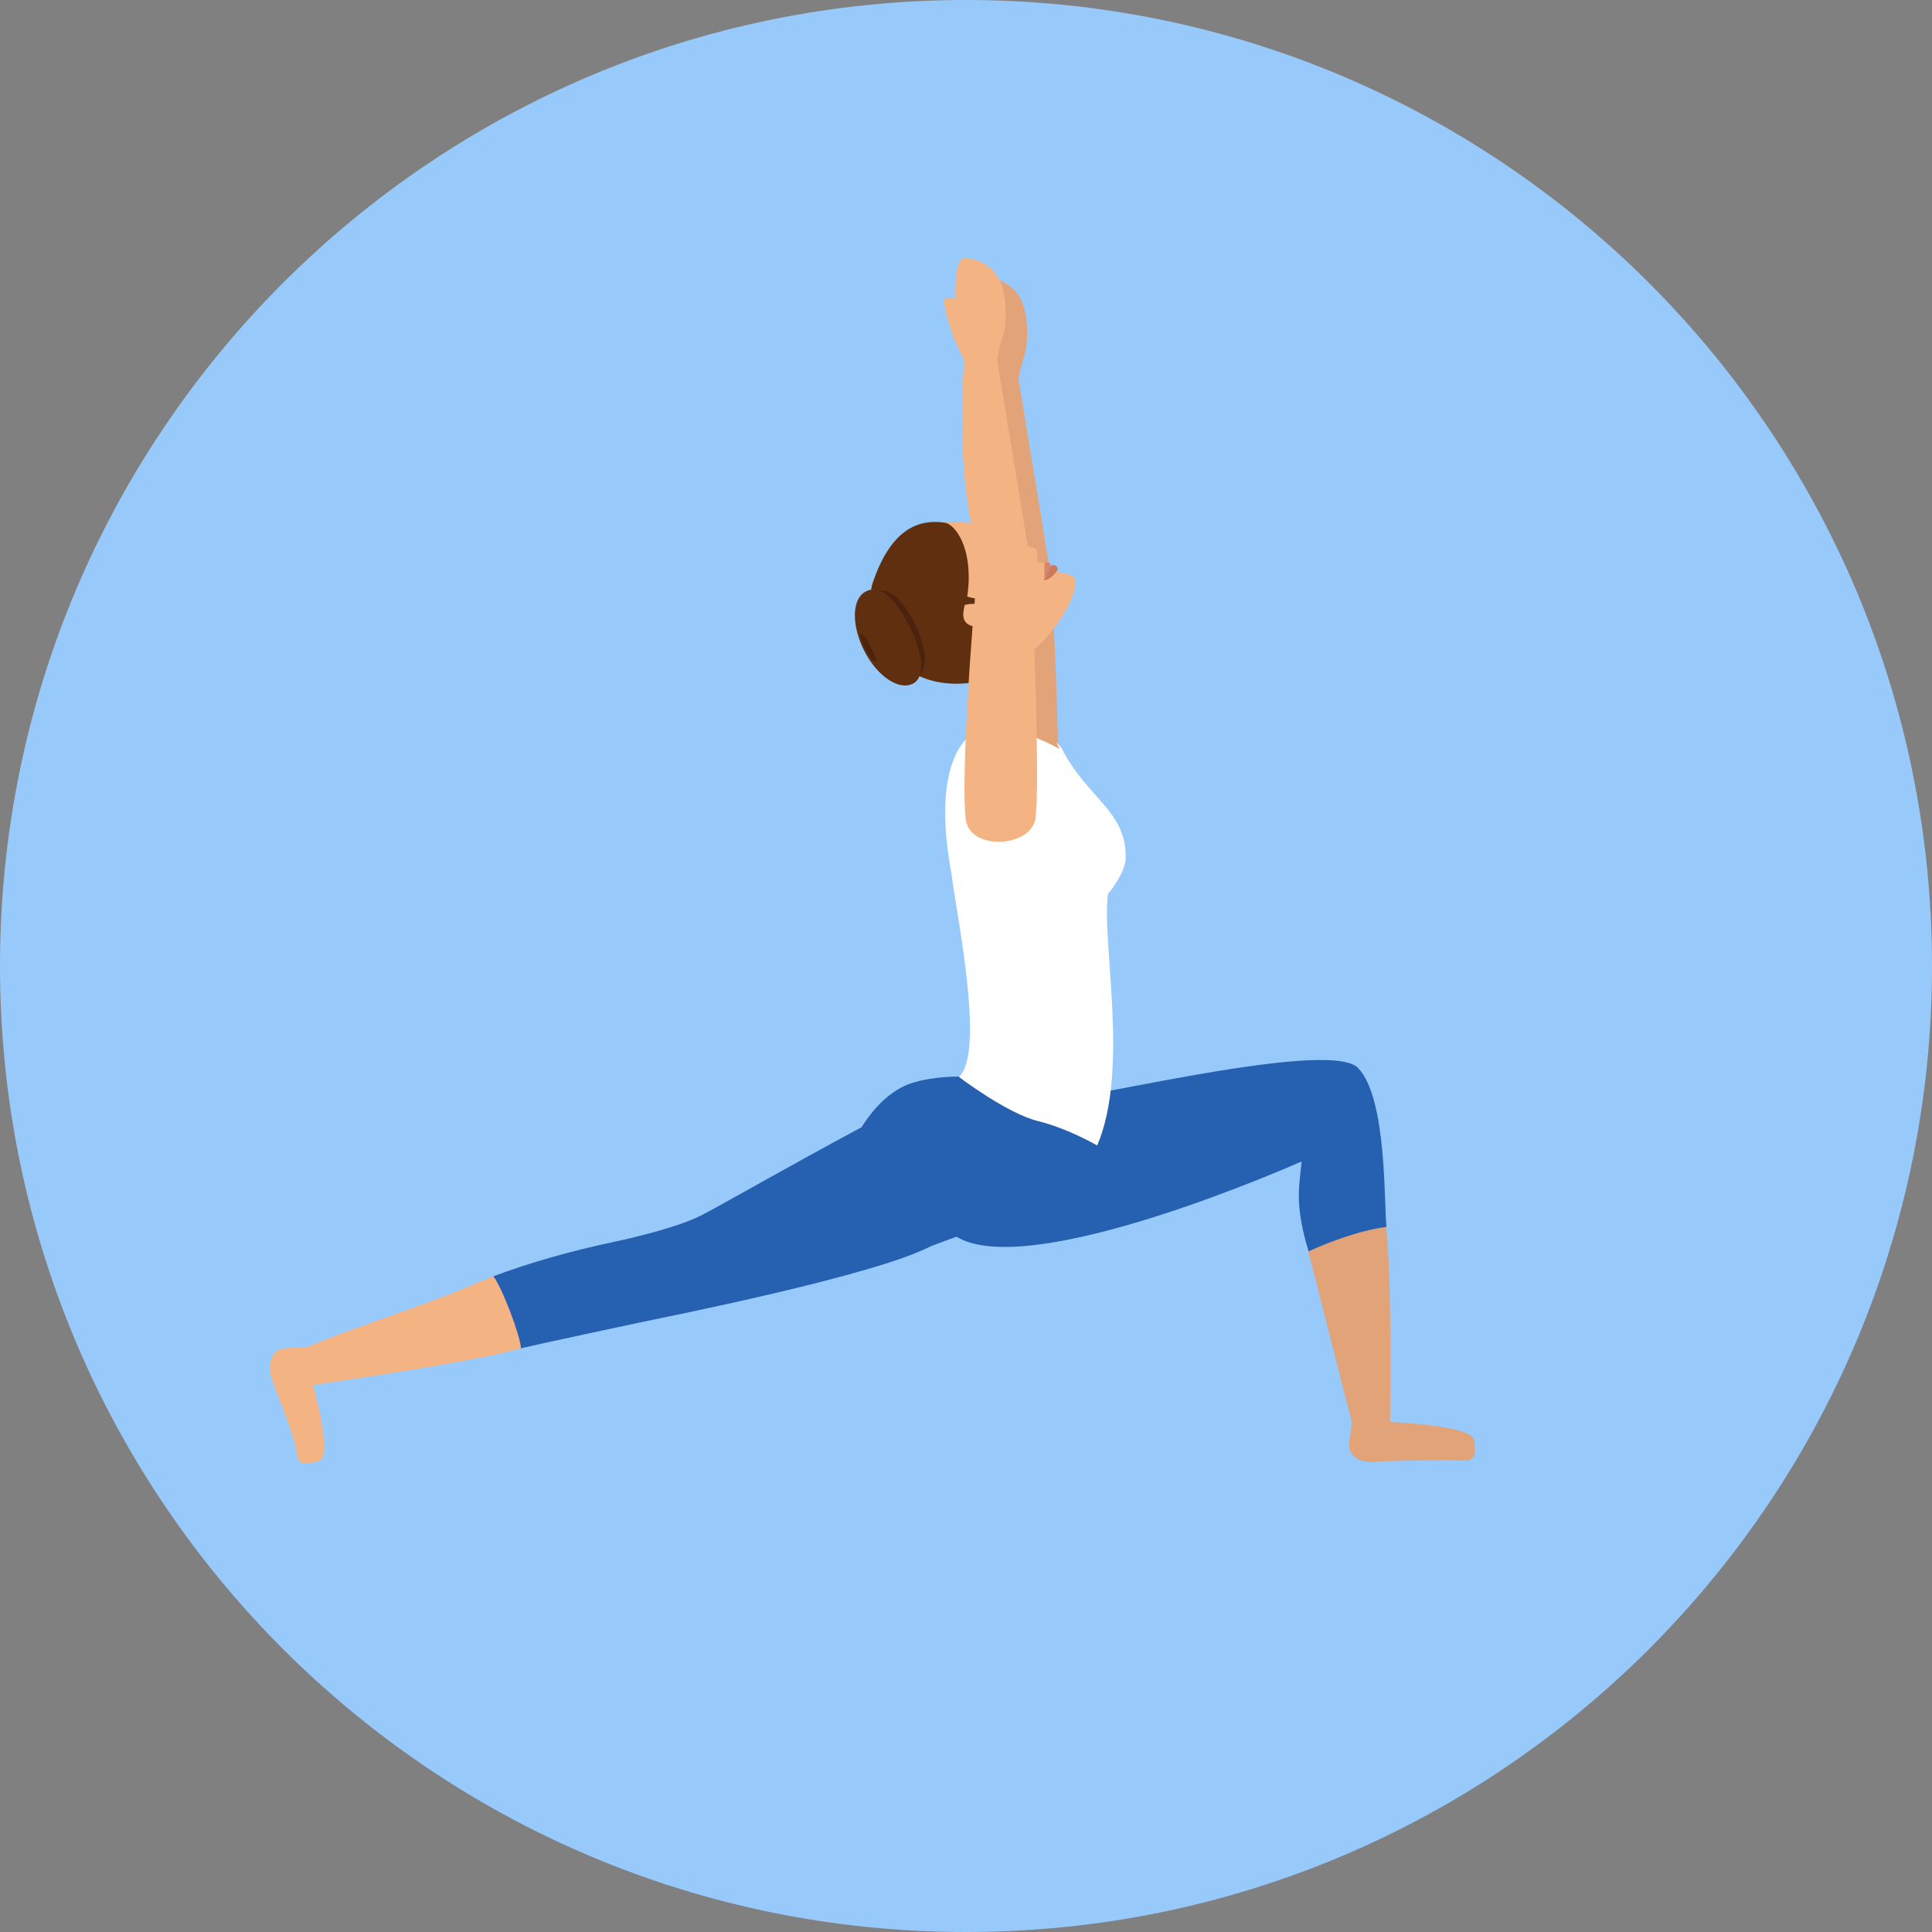
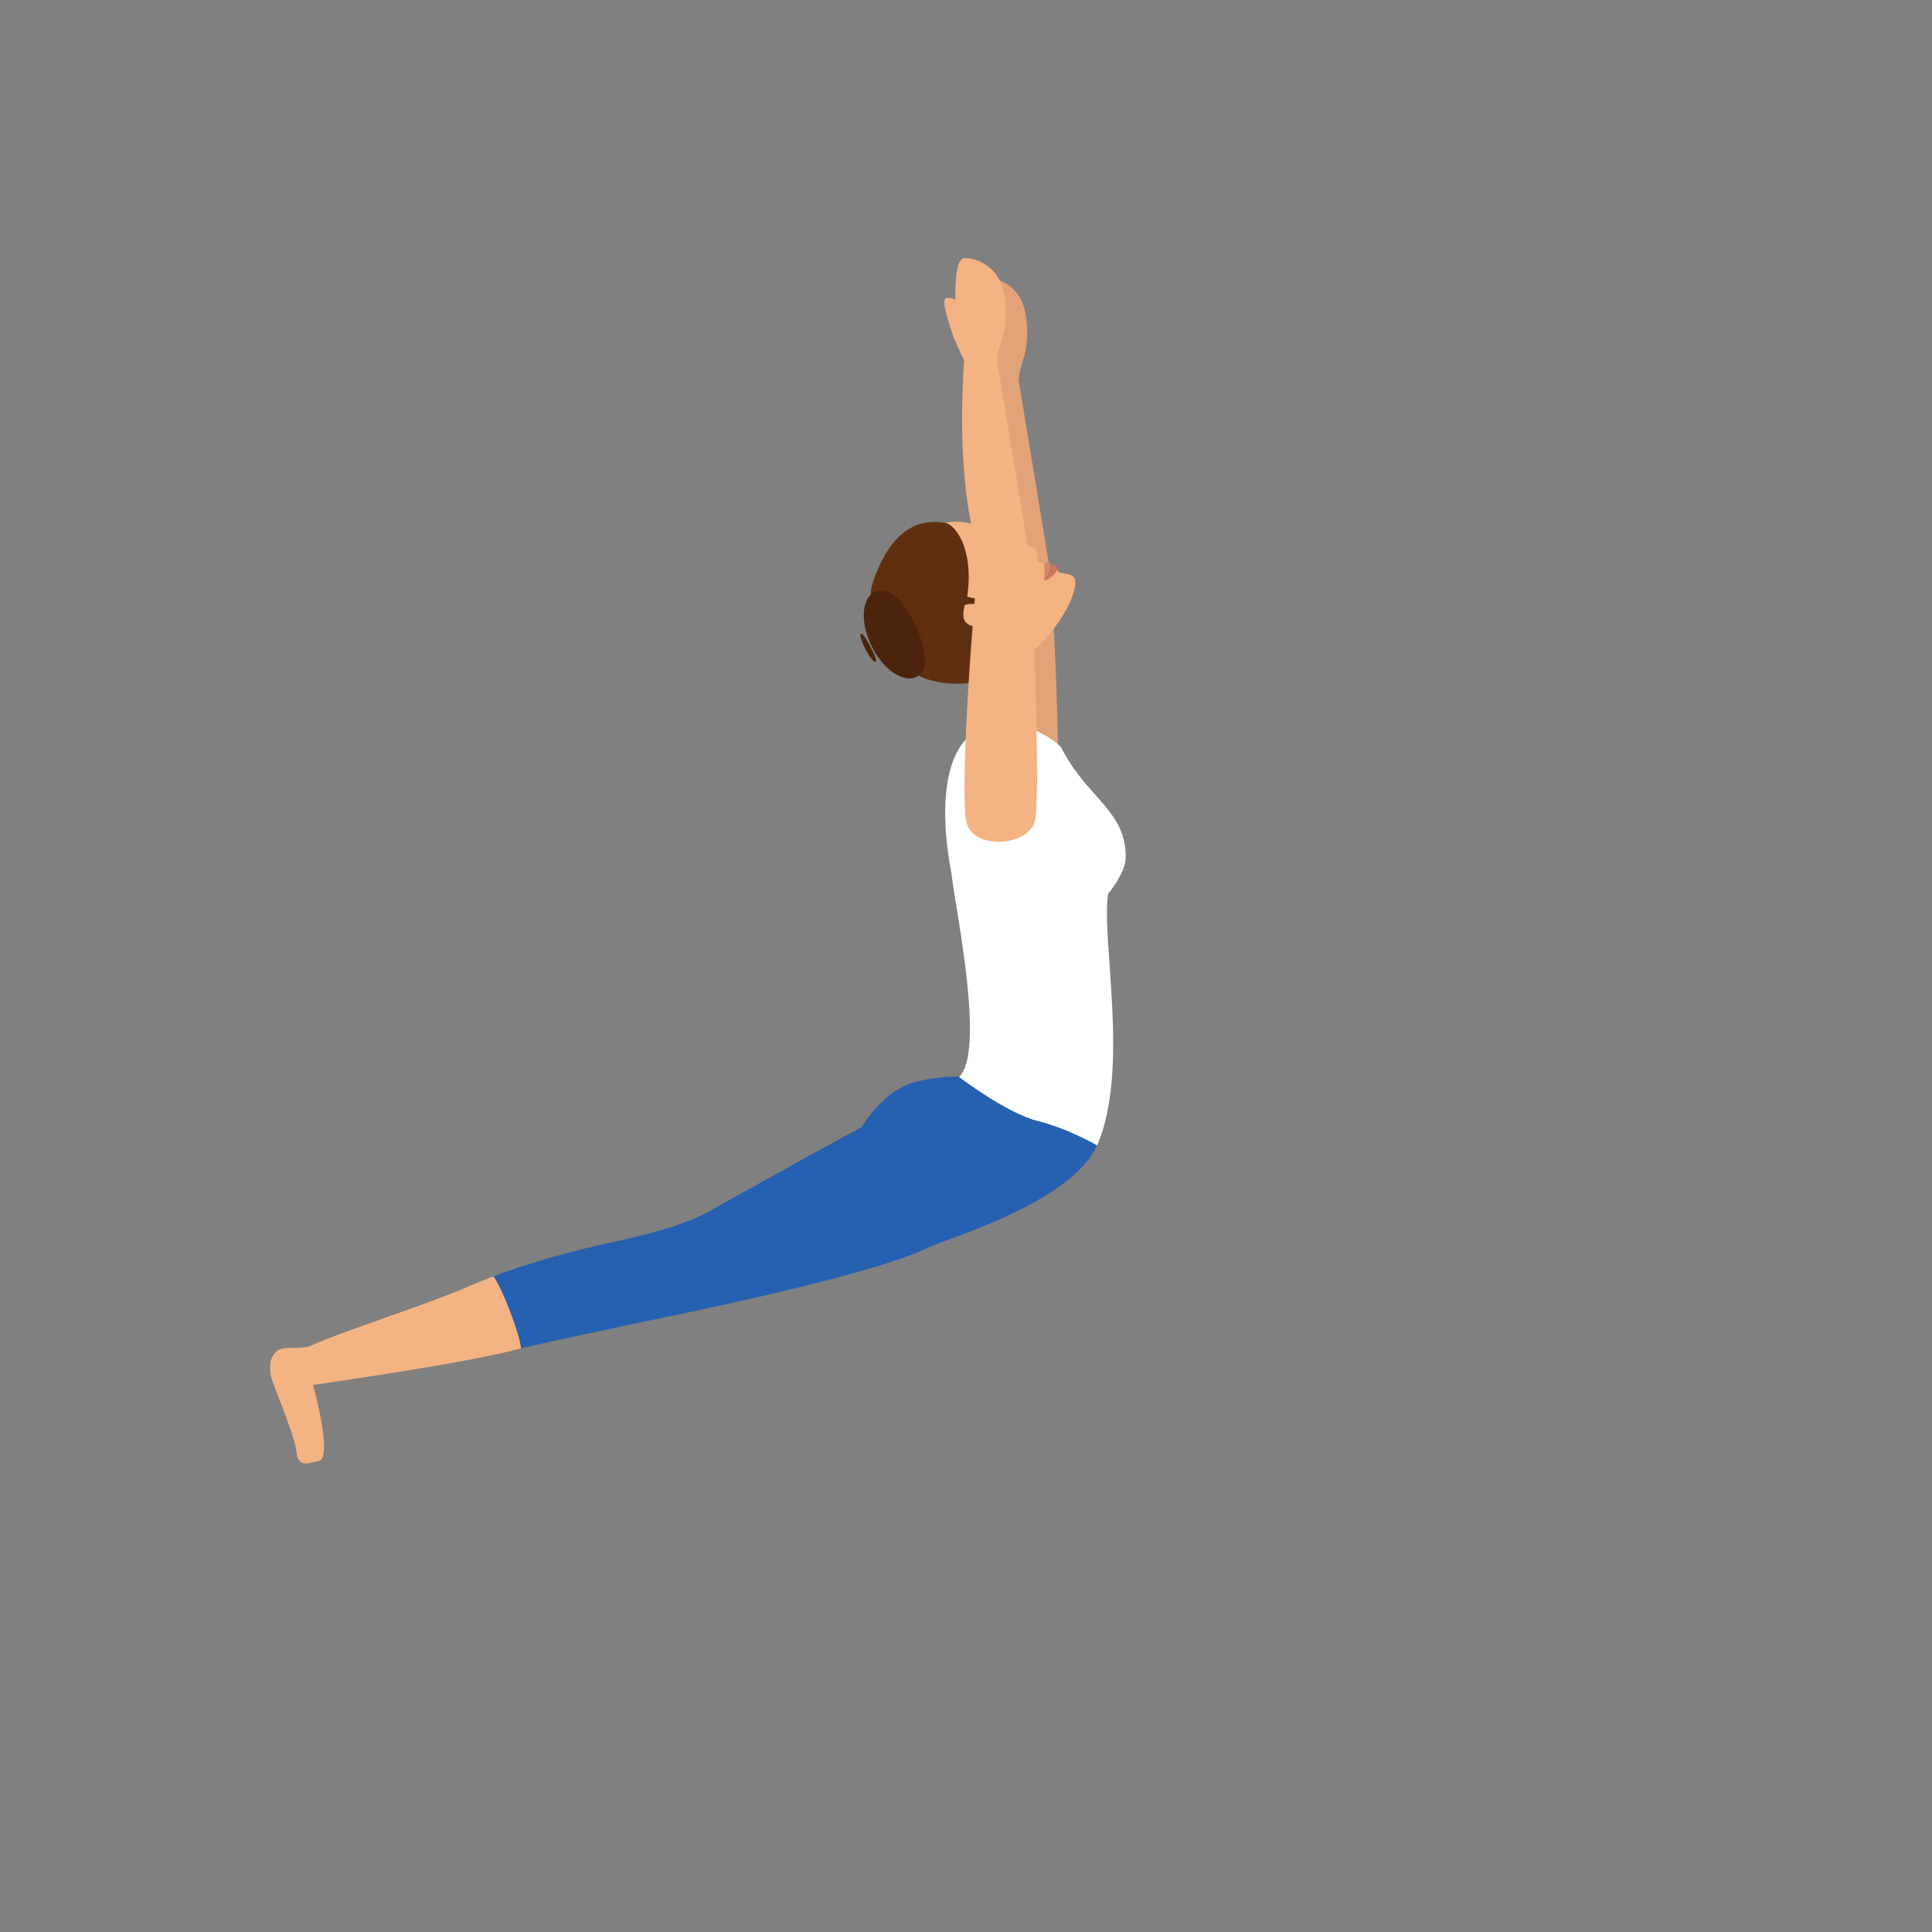
<svg xmlns="http://www.w3.org/2000/svg" width="120" height="120" viewBox="0 0 120 120" fill="none">
  <rect x="0" y="0" width="120" height="120" fill="#808080" stroke="none" />
  <g clip-path="url(#clip0_226_989)">
-     <path d="M0 60C0 26.868 26.868 0 60 0C93.132 0 120 26.868 120 60C120 93.132 93.132 120 60 120C26.868 120 0 93.132 0 60Z" fill="#97C9FB" />
-     <path d="M90.834 90.713C89.843 90.665 85.925 90.738 85.562 90.786C84.692 90.907 83.773 90.568 83.797 89.746C83.821 89.117 84.014 88.513 83.918 88.126C83.386 86.167 81.886 80.097 81.257 77.727C81.064 76.929 85.998 75.332 86.094 76.203C86.457 79.686 86.36 87.062 86.336 88.319C86.336 88.319 91.511 88.537 91.56 89.456C91.608 89.988 91.826 90.786 90.834 90.713Z" fill="#E2A379" />
-     <path d="M80.846 72.14C80.725 73.543 80.362 74.728 81.281 77.727C82.031 77.364 84.256 76.445 86.118 76.203C85.949 74.8 86.167 68.222 84.353 66.336C82.442 64.353 64.885 68.972 64.474 68.343C64.474 68.343 55.671 74.293 59.323 76.759C63.821 79.734 80.846 72.14 80.846 72.14Z" fill="#2660B0" />
    <path d="M18.428 90.23C18.332 89.238 16.977 86.022 16.881 85.659C16.639 84.813 16.784 83.869 17.63 83.749C18.259 83.676 18.888 83.773 19.251 83.603C21.089 82.757 26.82 80.919 29.045 79.927C29.553 79.71 30.085 79.492 30.641 79.275C32.89 78.428 33.205 83.531 32.358 83.749C28.997 84.668 20.702 85.828 19.444 86.022C19.444 86.022 20.702 90.52 19.807 90.738C19.275 90.859 18.525 91.221 18.428 90.23Z" fill="#F4B382" />
    <path d="M38.186 77.122C35.453 77.703 32.89 78.428 30.641 79.275C31.173 79.927 32.334 82.999 32.358 83.749C33.204 83.531 39.806 82.128 39.806 82.128C41.886 81.693 54.268 79.226 57.751 77.436C58.67 77.001 66.578 74.68 68.126 71.149C68.706 69.819 61.475 66.53 59.516 66.868C58.573 66.868 56.977 67.013 55.985 67.545C54.486 68.319 53.519 70.012 53.519 70.012C49.044 72.406 44.764 74.873 43.579 75.478C41.838 76.372 38.186 77.122 38.186 77.122Z" fill="#2660B0" />
    <path d="M61.259 17.243C60.34 17.243 60.824 21.064 60.582 22.225L61.211 23.603C60.655 31.995 62.154 35.647 62.154 35.647C61.598 40.653 60.993 50.302 61.332 52.189C61.646 54.075 65.516 53.857 65.661 51.923C65.806 50.012 65.733 48.295 65.709 46.385C65.709 44.474 65.419 37.34 65.249 35.671C65.225 35.453 63.266 23.603 63.266 23.603C63.266 23.603 63.291 23.12 63.557 22.322C63.944 21.209 63.847 19.541 63.436 18.646C63.073 17.872 62.178 17.243 61.259 17.243Z" fill="#E2A379" />
    <path d="M60.968 21.064C60.968 21.064 61.065 19.855 60.436 19.734C59.904 19.637 59.711 19.661 60.581 22.225C60.581 22.225 60.944 22.201 60.968 21.064Z" fill="#E2A379" />
    <path d="M69.915 53.349C70.011 50.375 67.545 49.625 65.924 46.457C65.731 46.07 63.893 44.982 62.926 44.958C61.861 44.934 60.773 45.103 59.951 45.973C59.322 46.651 58.065 48.755 59.105 54.317C59.346 56.469 61.233 65.345 59.564 66.892C59.564 66.892 62.514 69.141 64.449 69.625C66.384 70.109 68.149 71.149 68.149 71.149C70.181 66.385 68.391 58.476 68.826 55.502C68.851 55.526 69.891 54.196 69.915 53.349Z" fill="white" />
-     <path d="M65.078 45.224C65.078 45.224 64.304 43.071 63.821 41.137L60.58 40.919C61.209 42.854 60.749 45.466 60.749 45.466C63.772 45.151 65.03 46.191 65.828 46.505L65.078 45.224Z" fill="#E2A379" />
    <path d="M61.548 33.495C60.702 32.213 59.324 32.334 58.526 32.503C56.01 33.011 55.309 34.293 54.705 36.058C53.882 38.38 59.686 41.403 60.775 41.572C63.628 41.983 65.974 38.67 66.555 37.17C67.183 35.526 66.458 35.744 65.781 35.55C65.757 35.55 65.684 35.429 65.684 35.429C65.466 35.333 65.128 35.26 64.886 34.994C64.886 34.994 64.668 34.97 64.547 34.946C64.475 34.921 64.426 34.897 64.426 34.8C64.426 34.534 64.426 34.268 64.354 34.148C64.16 33.712 61.935 34.099 61.548 33.495Z" fill="#F4B382" />
    <path d="M64.836 36.058C64.836 36.058 64.981 35.937 65.271 35.187C65.271 35.066 65.223 34.873 64.957 34.946C64.763 34.994 64.957 35.502 64.836 36.058Z" fill="#D6876B" />
    <path d="M64.836 36.058C64.836 36.058 65.271 36.034 65.682 35.405C65.707 35.308 65.658 35.187 65.61 35.163C65.416 34.994 65.247 35.187 65.247 35.187C64.981 35.937 64.836 36.058 64.836 36.058Z" fill="#CC785E" />
    <path d="M54.244 36.082C53.253 38.912 56.01 44.111 62.153 41.959C62.564 41.814 63.144 41.354 62.806 40.242C62.564 39.468 62.08 38.815 62.08 38.815C61.935 38.621 61.79 38.428 61.62 38.21C61.427 37.969 59.976 37.654 60.024 37.364C60.556 34.438 59.517 32.745 58.767 32.479C56.88 32.164 55.309 33.059 54.244 36.082Z" fill="#602F0F" />
    <path d="M61.112 38.984C62.515 39.008 62.757 38.501 62.95 37.727L60.846 37.461L59.927 37.557C59.734 38.355 59.709 38.96 61.112 38.984Z" fill="#F4B382" />
    <path d="M57 42.007C56.202 42.467 54.945 41.693 54.195 40.242C53.445 38.815 53.47 37.267 54.268 36.808C55.066 36.348 55.961 37.098 56.71 38.525C57.46 39.976 57.774 41.548 57 42.007Z" fill="#4C230C" />
    <path d="M60.435 37.146C60.193 37.098 59.975 37.025 59.83 36.977C59.589 36.88 59.443 36.784 59.443 36.784V37.703C59.564 37.751 59.685 37.799 59.806 37.824C59.806 37.824 59.806 37.727 59.806 37.557V37.582C60.024 37.533 60.362 37.485 60.822 37.509C60.846 37.533 61.185 37.291 60.435 37.146Z" fill="#602F0F" />
-     <path d="M56.734 42.443C55.888 42.926 54.534 42.056 53.711 40.484C52.889 38.912 52.889 37.243 53.736 36.759C54.582 36.276 55.549 37.098 56.372 38.67C57.218 40.266 57.581 41.959 56.734 42.443Z" fill="#602F0F" />
    <path d="M54.389 41.112C54.292 41.161 54.026 40.822 53.76 40.339C53.518 39.855 53.373 39.42 53.47 39.371C53.566 39.323 53.784 39.613 54.026 40.097C54.292 40.58 54.486 41.04 54.389 41.112Z" fill="#4C230C" />
    <path d="M59.929 16.034C59.01 16.034 59.494 19.855 59.252 21.016L59.881 22.394C59.325 30.786 60.824 34.438 60.824 34.438C60.268 39.444 59.663 49.093 60.002 50.98C60.316 52.866 64.185 52.648 64.331 50.713C64.476 48.803 64.403 47.086 64.379 45.175C64.379 43.265 64.089 36.131 63.919 34.462C63.895 34.244 61.936 22.394 61.936 22.394C61.936 22.394 61.961 21.91 62.227 21.113C62.614 20 62.517 18.331 62.106 17.436C61.743 16.663 60.848 16.034 59.929 16.034Z" fill="#F4B382" />
    <path d="M59.638 19.855C59.638 19.855 59.735 18.646 59.106 18.525C58.574 18.428 58.38 18.452 59.251 21.016C59.251 21.016 59.614 20.992 59.638 19.855Z" fill="#F4B382" />
  </g>
  <defs>
    <clipPath id="clip0_226_989">
      <rect width="120" height="120" fill="white" />
    </clipPath>
  </defs>
</svg>